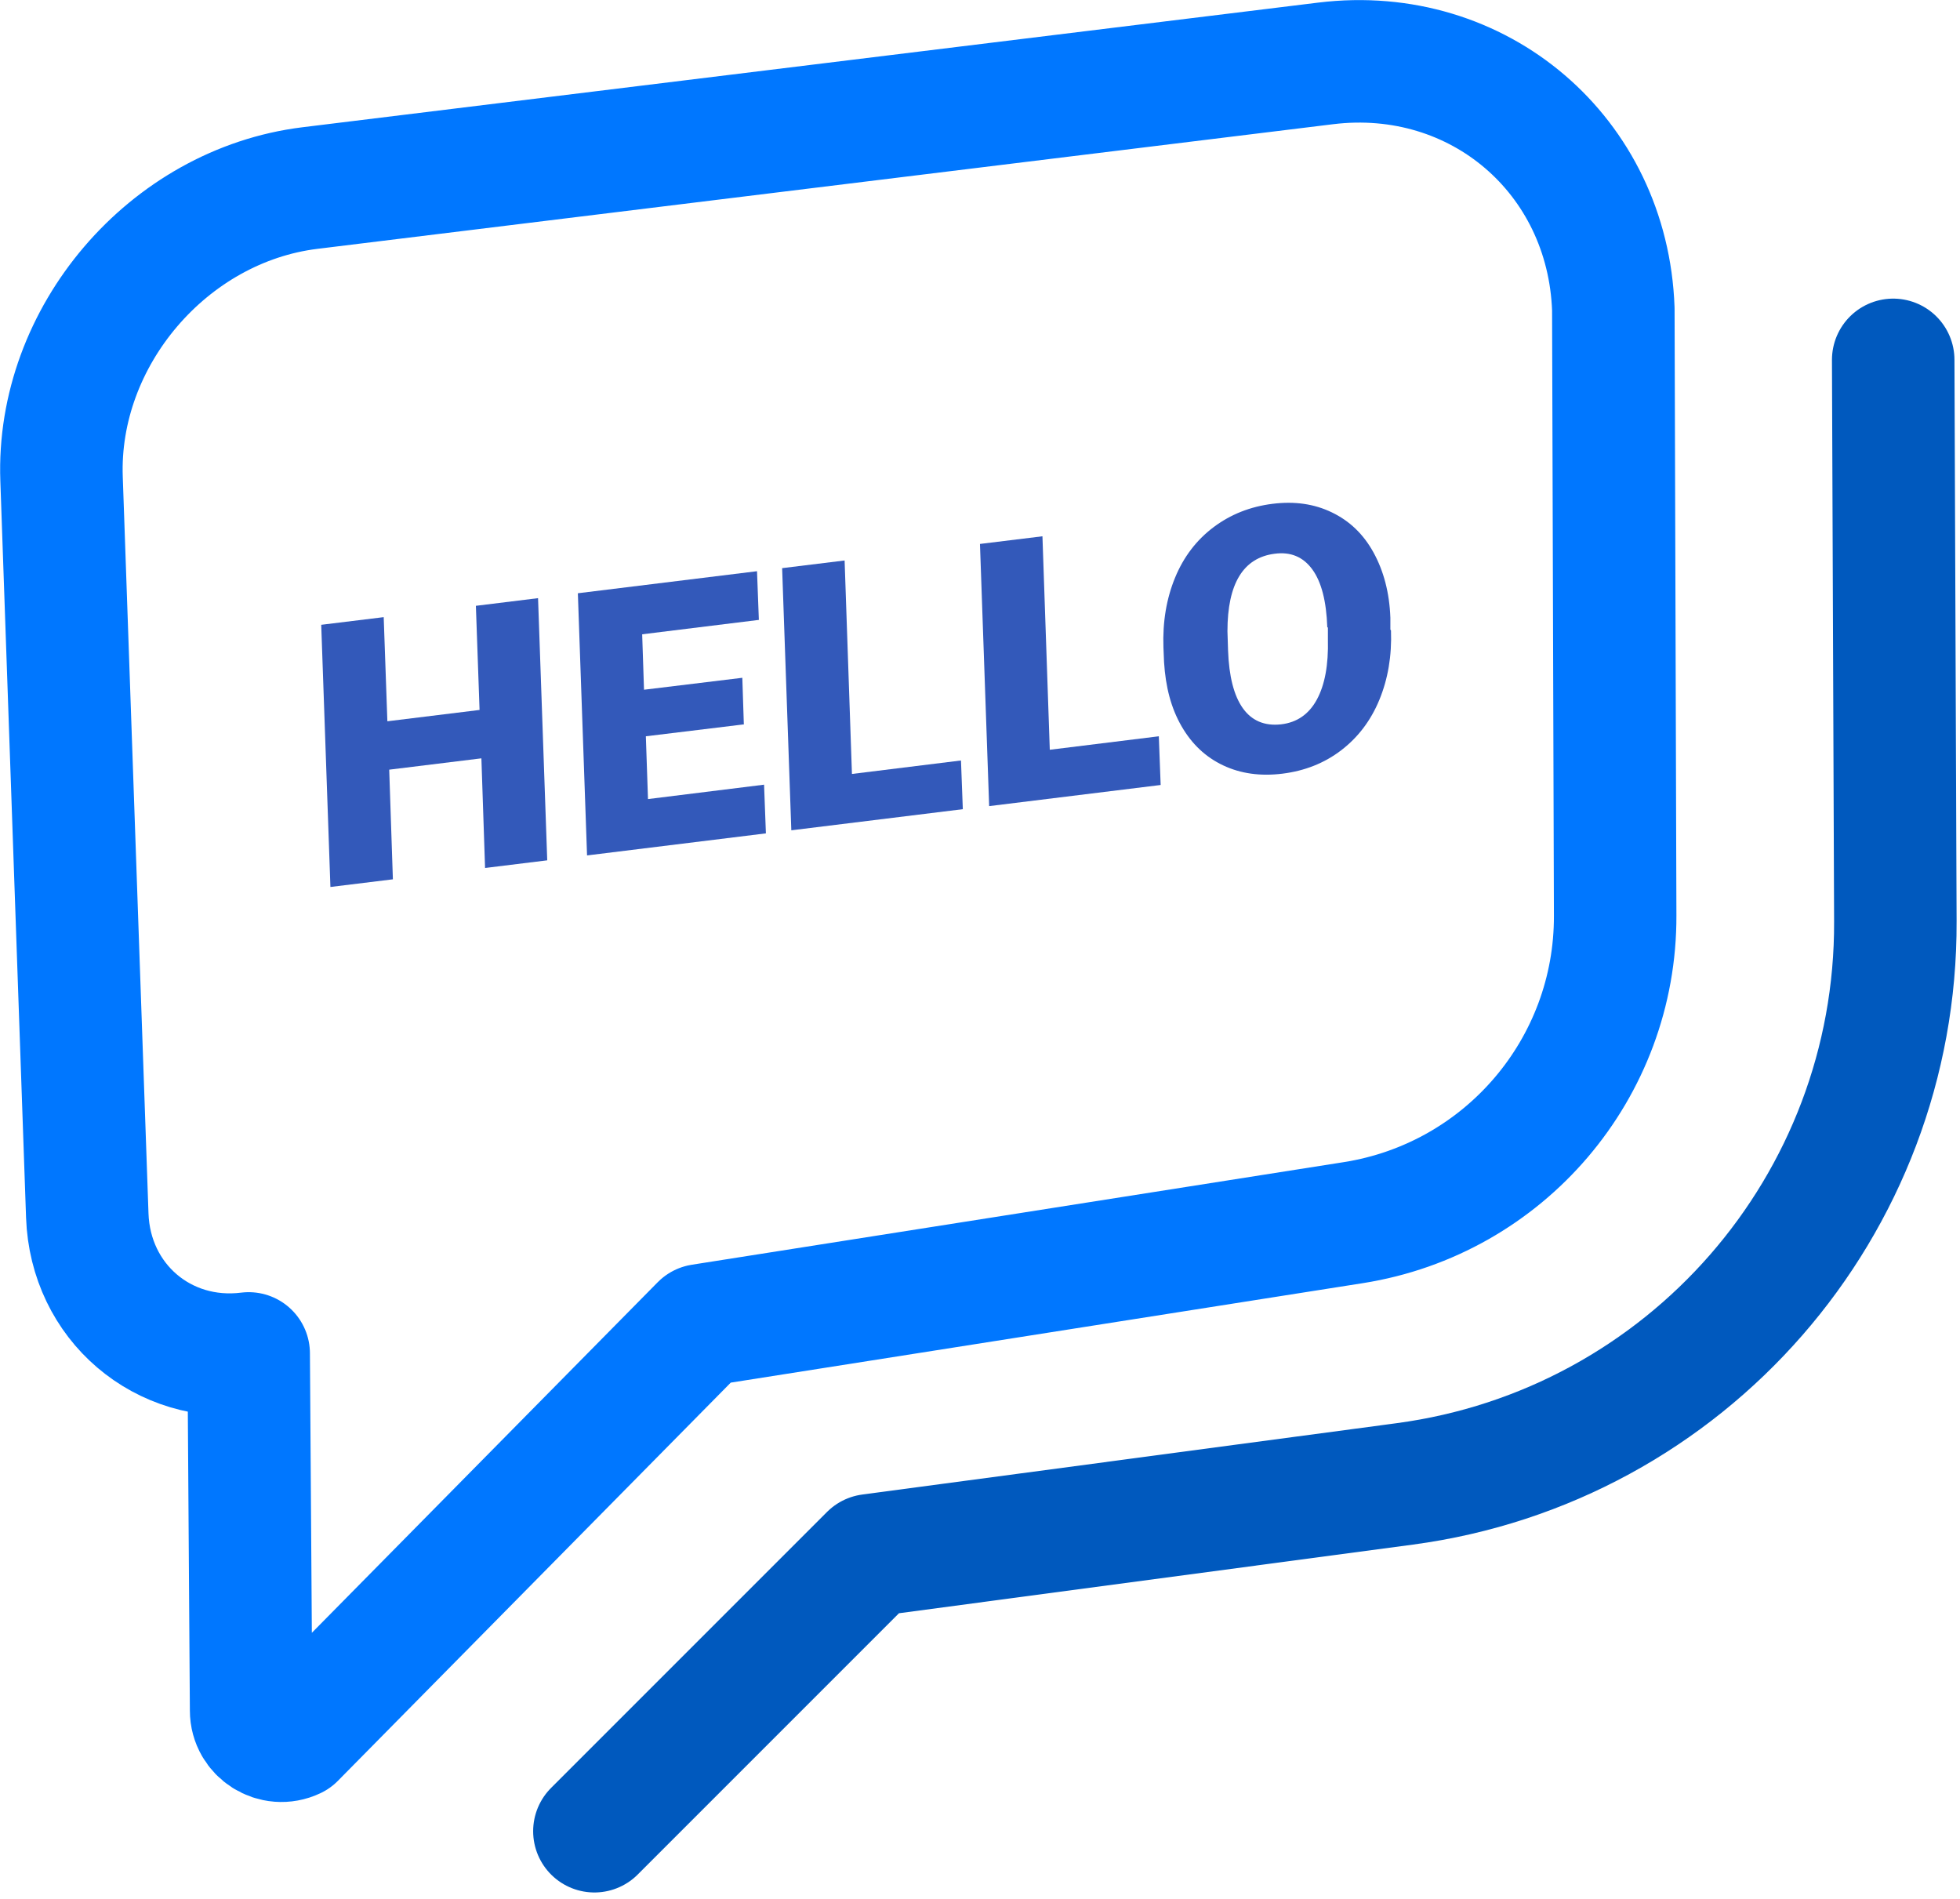
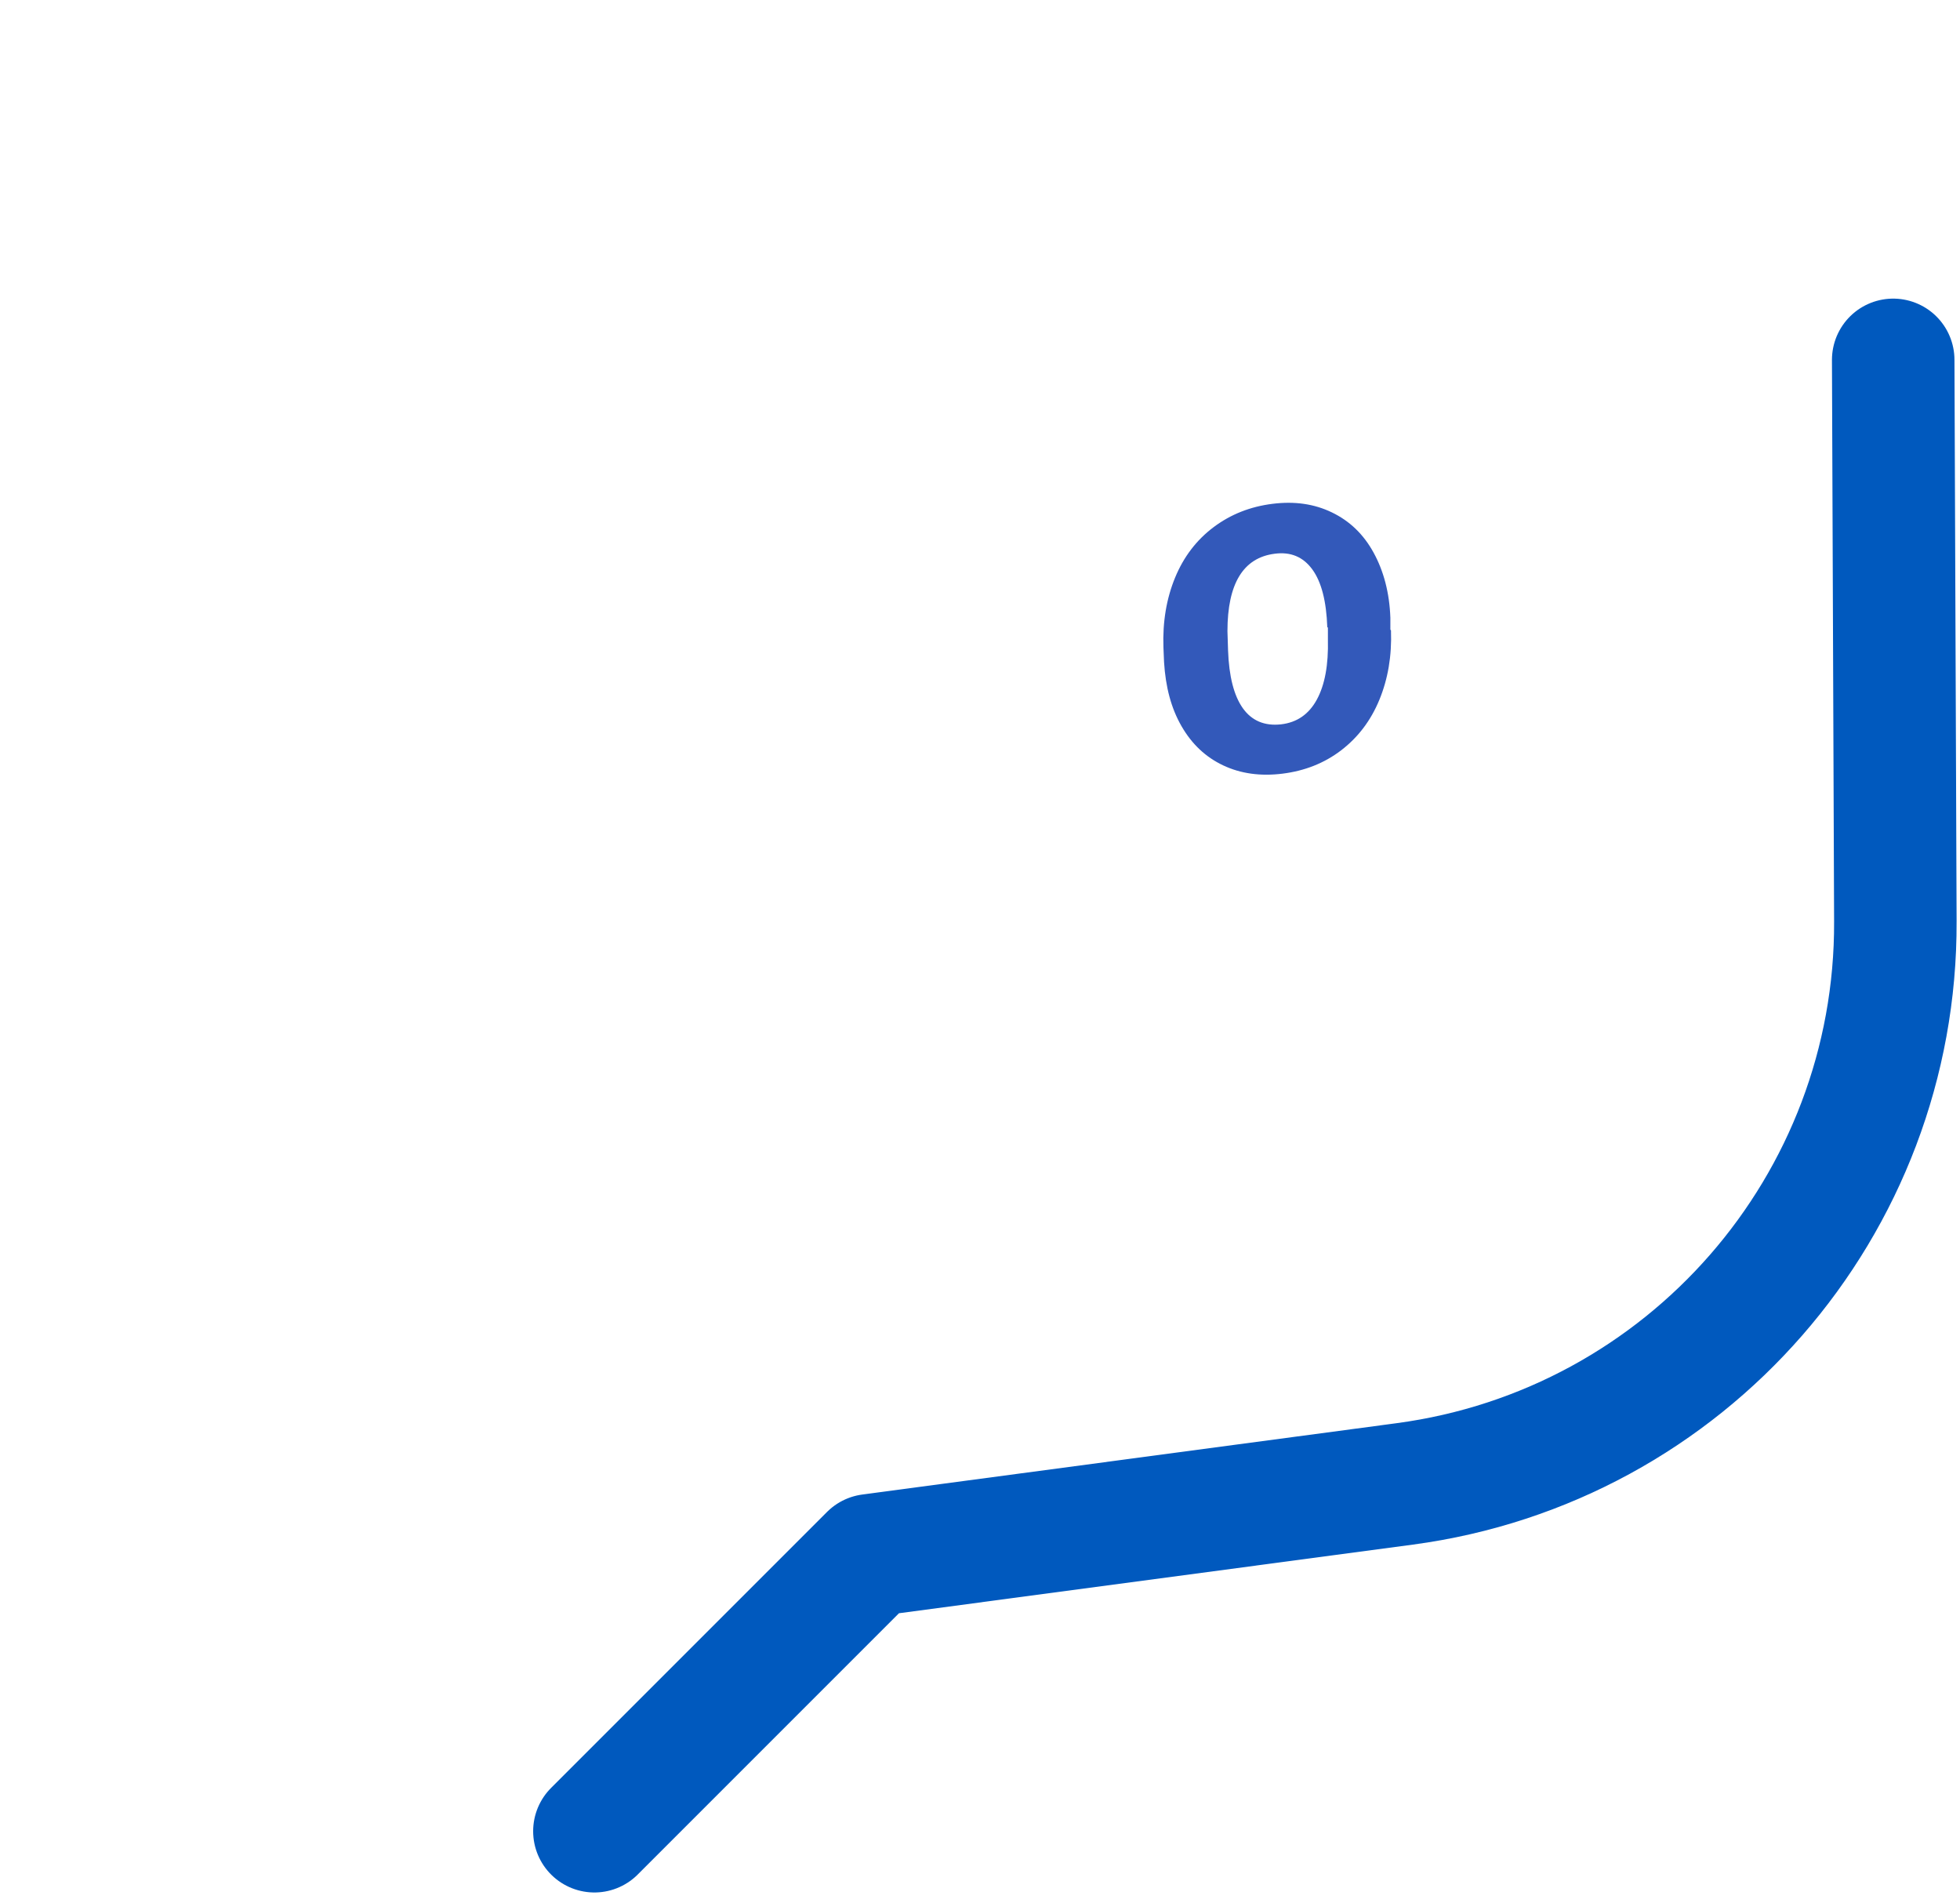
<svg xmlns="http://www.w3.org/2000/svg" width="64" height="62" viewBox="0 0 64 62" fill="none">
-   <path d="M2.85 39.69C2.95 42.51 5.32 44.54 8.12 44.19L8.2 55.85C8.2 56.57 8.96 57.05 9.61 56.74L22.9 43.27L44.19 39.92C49.13 39.14 52.76 34.88 52.74 29.89L52.68 10.09C52.5 5.07 48.28 1.46 43.29 2.07L10.12 6.14C5.49 6.71 1.84 10.99 2.01 15.64L2.85 39.69Z" stroke="#0077FF" stroke-width="4" stroke-linecap="round" stroke-linejoin="round" />
  <path d="M61.819 11.75L61.889 30.08C61.929 39.36 55.069 47.22 45.869 48.45L28.419 50.78L19.409 59.79" stroke="#0059BE" stroke-width="4" stroke-linecap="round" stroke-linejoin="round" />
-   <path d="M17.869 28.09L15.839 28.34L15.719 24.76L12.709 25.13L12.829 28.71L10.789 28.96L10.489 20.4L12.529 20.15L12.649 23.55L15.659 23.18L15.539 19.78L17.569 19.53L17.869 28.09Z" fill="#3359BA" />
-   <path d="M24.299 23.65L21.089 24.04L21.159 26.09L24.949 25.62L25.009 27.21L19.169 27.93L18.869 19.37L24.719 18.65L24.779 20.24L20.969 20.71L21.029 22.52L24.239 22.13L24.289 23.66L24.299 23.65Z" fill="#3359BA" />
-   <path d="M27.819 25.27L31.379 24.83L31.439 26.42L25.839 27.11L25.539 18.55L27.579 18.3L27.819 25.28V25.27Z" fill="#3359BA" />
-   <path d="M34.279 24.48L37.839 24.04L37.899 25.63L32.299 26.32L31.999 17.76L34.039 17.51L34.279 24.49V24.48Z" fill="#3359BA" />
  <path d="M45.42 20.58C45.45 21.42 45.32 22.17 45.04 22.85C44.76 23.53 44.34 24.08 43.79 24.5C43.24 24.92 42.6 25.17 41.88 25.26C41.16 25.35 40.51 25.26 39.94 24.99C39.37 24.72 38.92 24.3 38.58 23.71C38.24 23.12 38.06 22.43 38.01 21.62L37.99 21.14C37.96 20.3 38.09 19.54 38.37 18.86C38.65 18.18 39.07 17.63 39.63 17.21C40.19 16.79 40.83 16.54 41.55 16.45C42.27 16.36 42.91 16.45 43.49 16.73C44.07 17.01 44.52 17.44 44.85 18.04C45.18 18.64 45.37 19.35 45.4 20.17V20.56L45.42 20.58ZM43.34 20.48C43.31 19.63 43.15 19 42.85 18.59C42.55 18.18 42.14 18.01 41.62 18.08C40.6 18.21 40.08 19.05 40.08 20.61L40.1 21.24C40.13 22.08 40.29 22.71 40.58 23.12C40.87 23.53 41.29 23.71 41.83 23.65C42.35 23.59 42.74 23.32 43 22.84C43.26 22.36 43.38 21.71 43.36 20.88V20.49L43.34 20.48Z" fill="#3359BA" />
</svg>